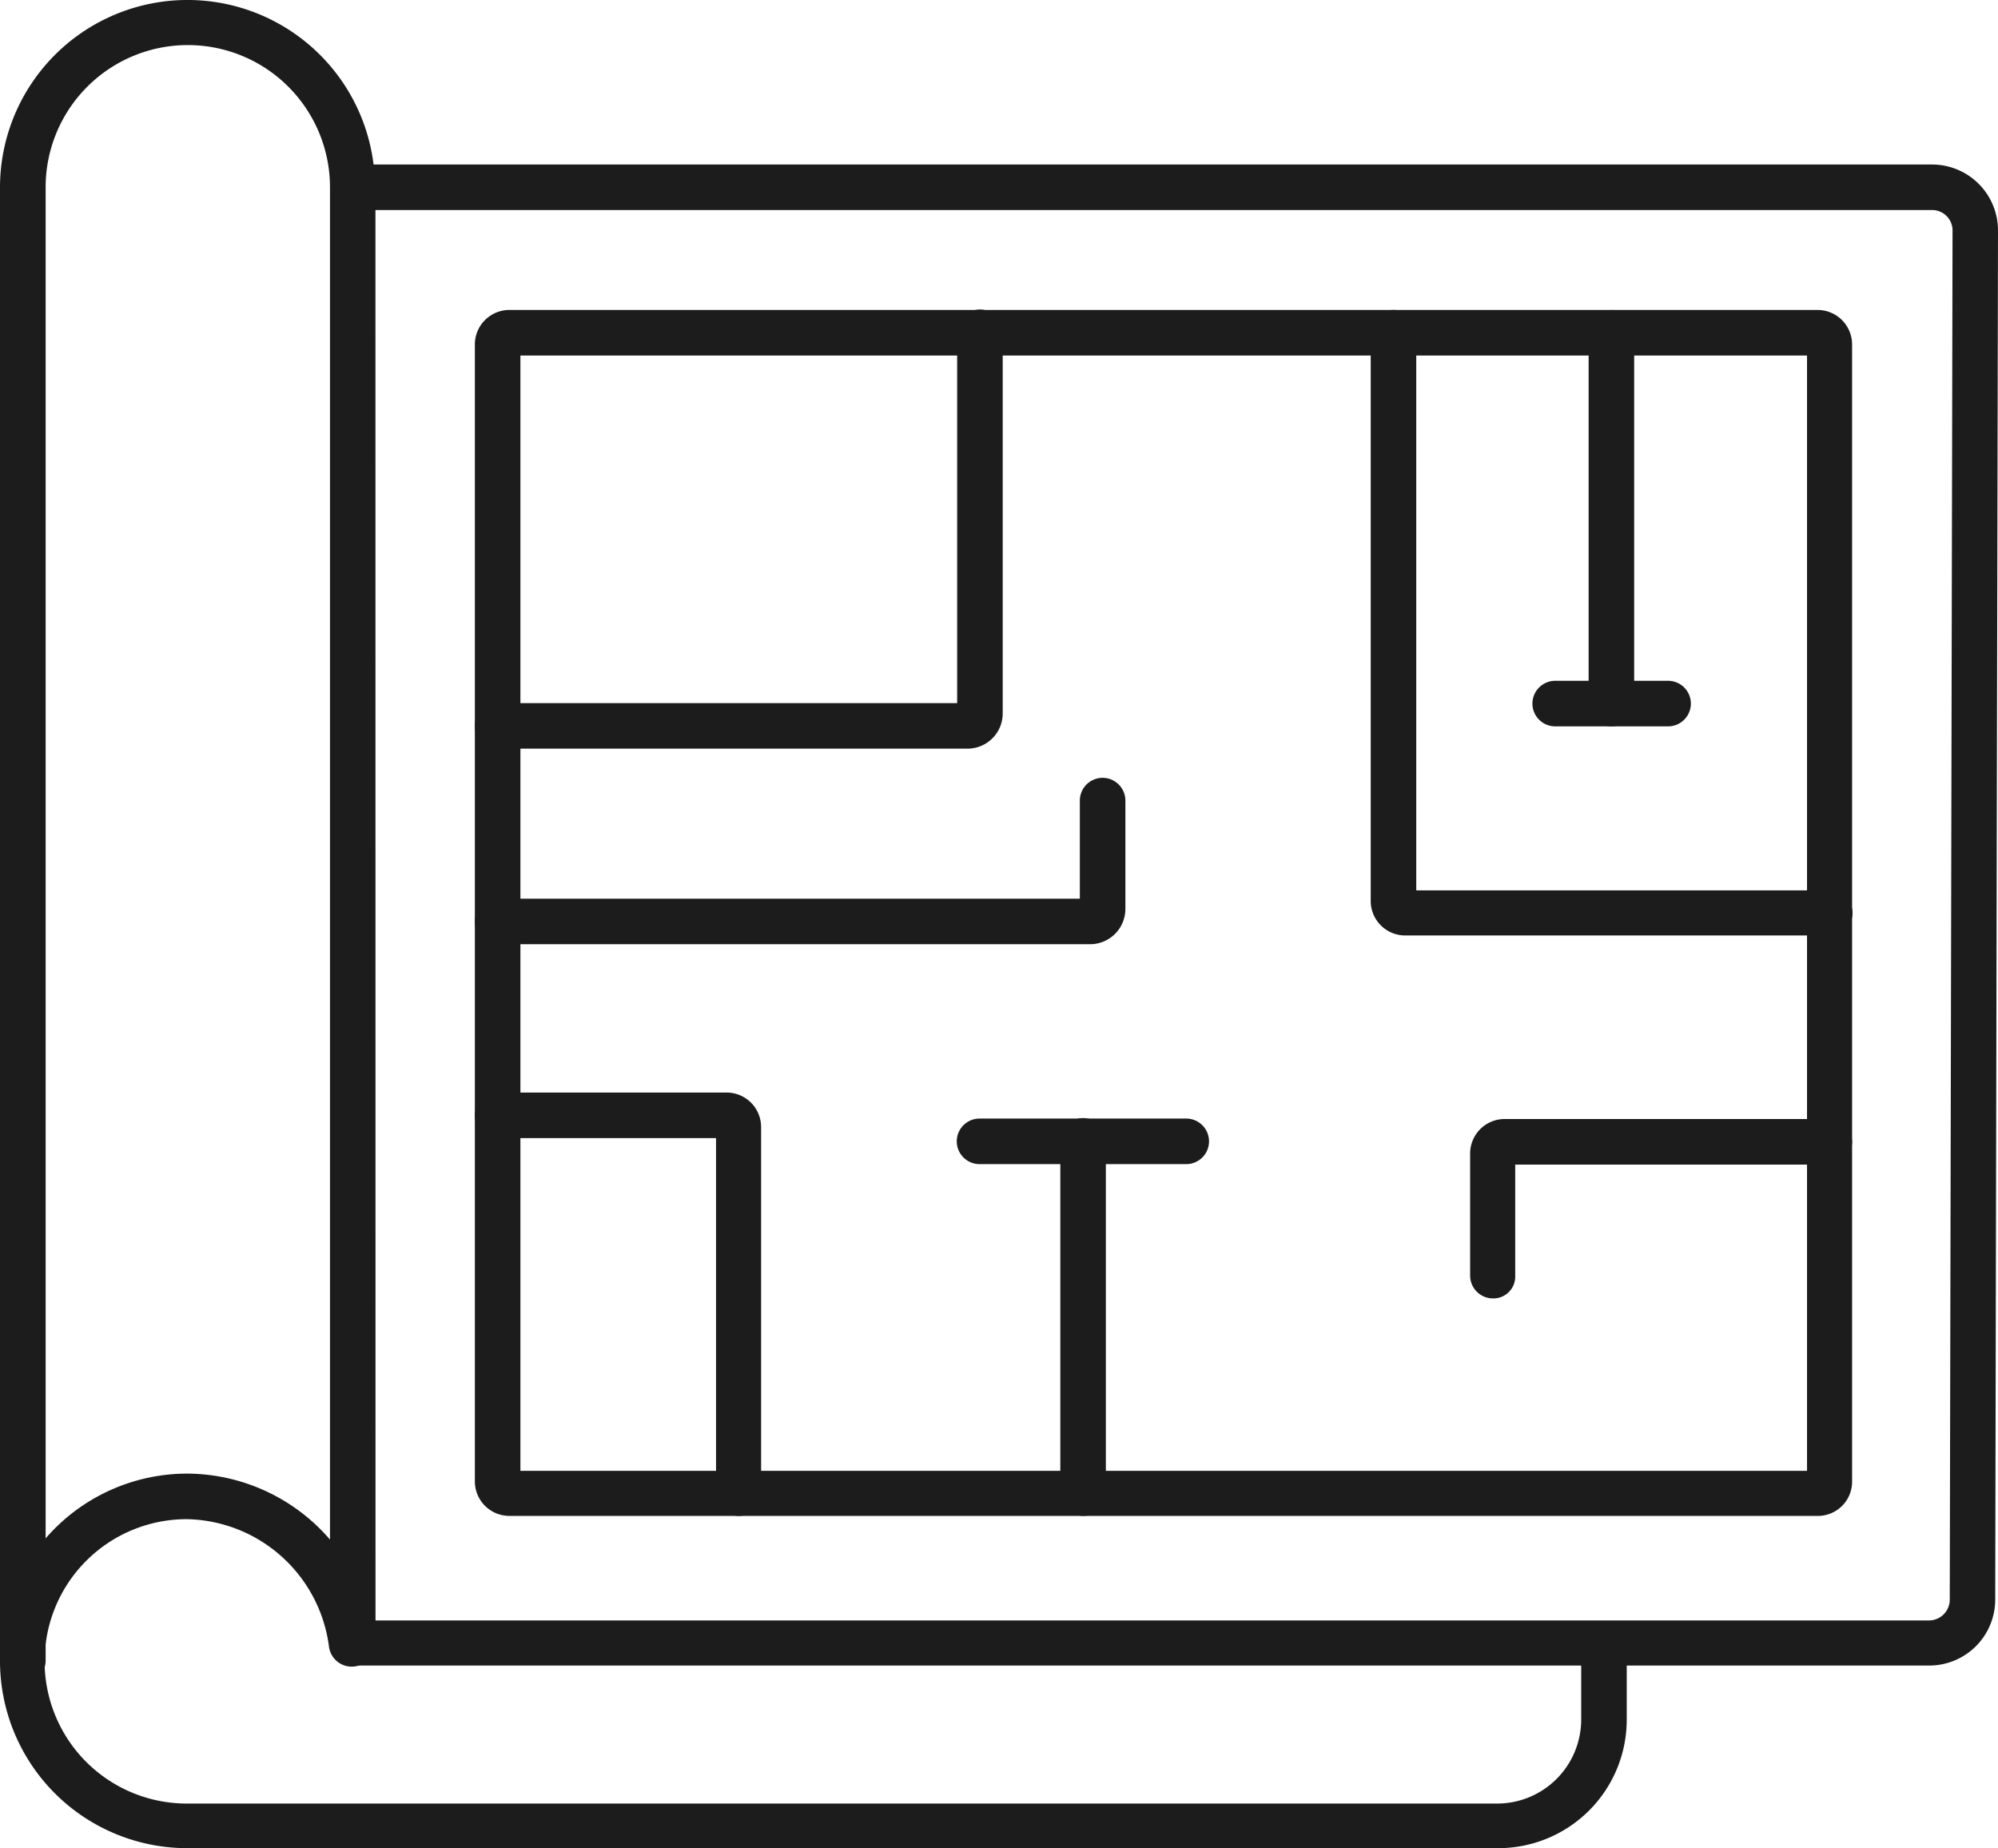
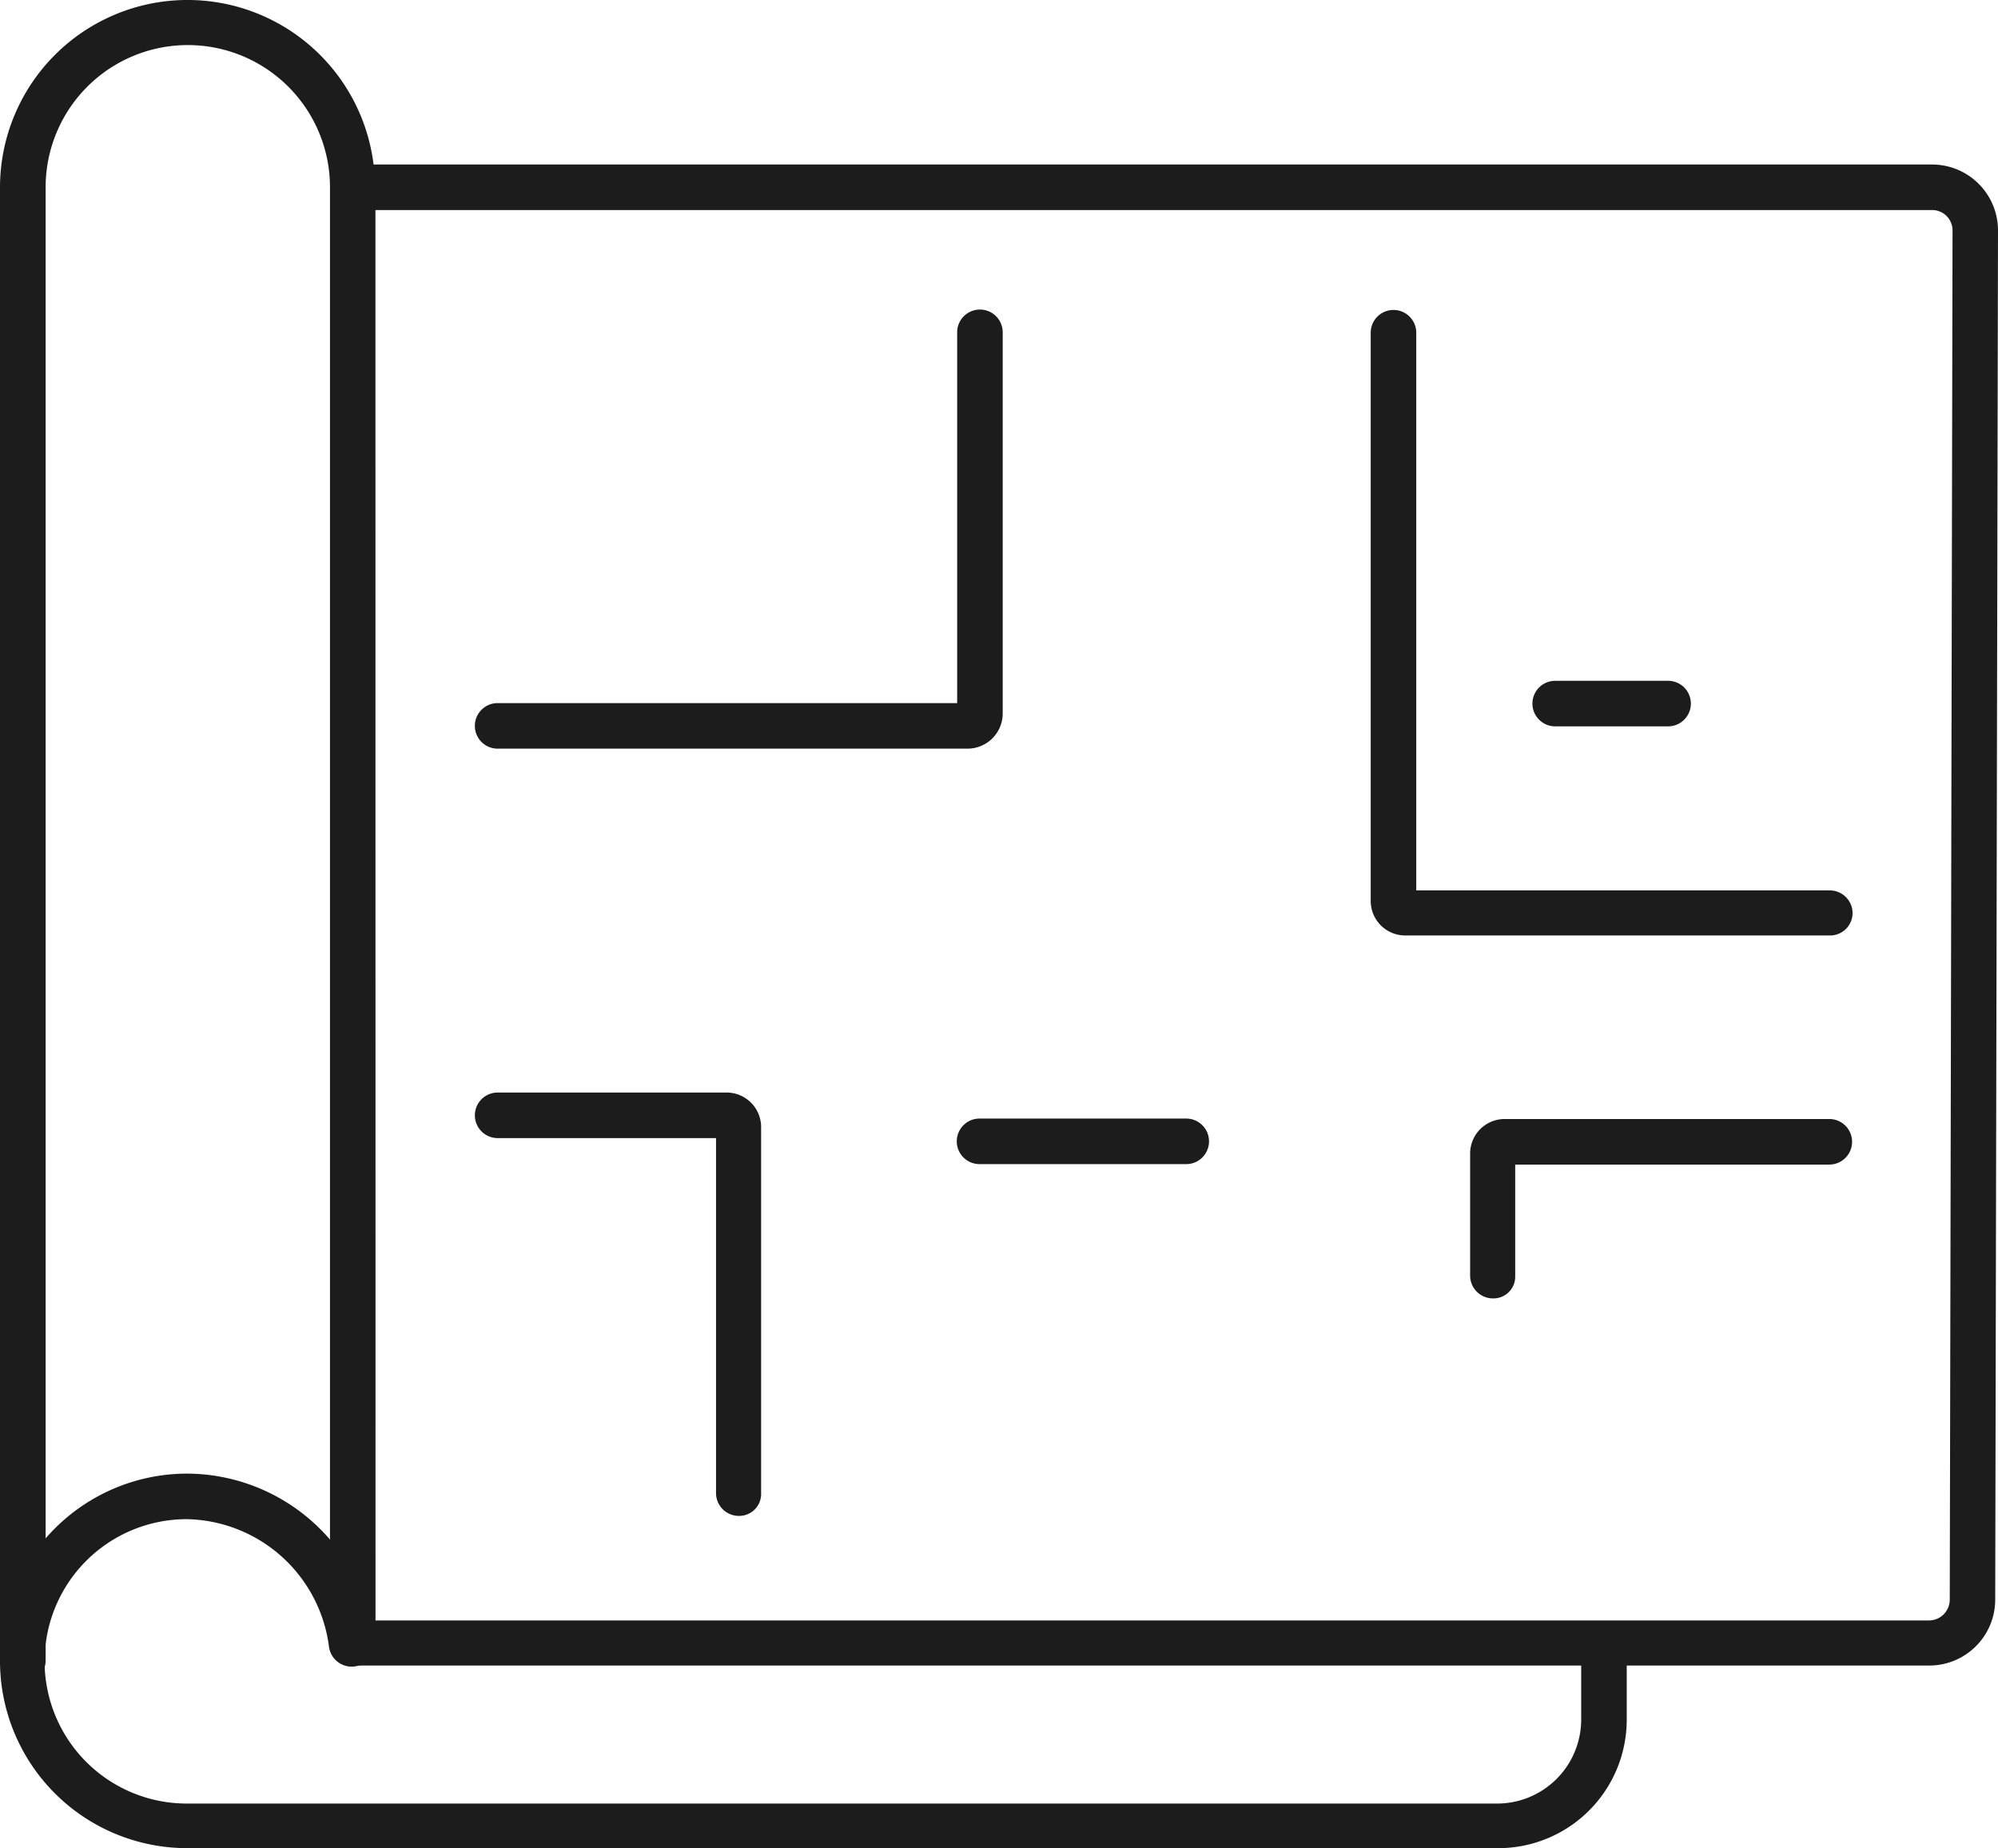
<svg xmlns="http://www.w3.org/2000/svg" width="88.926" height="82.246" viewBox="0 0 88.926 82.246">
  <g id="blueprint_1_" data-name="blueprint (1)" transform="translate(-41 -57.2)">
    <g id="Group_29" data-name="Group 29" transform="translate(41 57.2)">
      <g id="Group_27" data-name="Group 27" transform="translate(0 65.578)">
        <g id="Group_26" data-name="Group 26" transform="translate(0 0)">
          <path id="Path_111" data-name="Path 111" d="M107.653,390.968H49.334a8.334,8.334,0,1,1,0-16.668,8.435,8.435,0,0,1,8.334,7.445,1.021,1.021,0,0,1-2.027.248,6.505,6.505,0,0,0-6.328-5.666,6.328,6.328,0,1,0,0,12.656h58.319a3.742,3.742,0,0,0,3.743-3.743v-3.33a1.013,1.013,0,1,1,2.027,0v3.33A5.719,5.719,0,0,1,107.653,390.968Z" transform="translate(-41 -374.3)" fill="#1c1c1c" />
        </g>
      </g>
      <g id="Group_28" data-name="Group 28" transform="translate(0)">
        <path id="Path_112" data-name="Path 112" d="M42.013,132.125A1.015,1.015,0,0,1,41,131.112V65.555a8.345,8.345,0,0,1,16.627-1.034h69.362a2.935,2.935,0,0,1,2.937,2.937l-.124,60.924a2.935,2.935,0,0,1-2.937,2.937H56.7a1.015,1.015,0,0,1-1.013-1.013V65.534a6.328,6.328,0,1,0-12.656,0v65.578a1.029,1.029,0,0,1-1.013,1.013Zm15.7-2.813h69.135a.927.927,0,0,0,.931-.931l.124-60.924a.909.909,0,0,0-.931-.91H57.71Z" transform="translate(-41 -57.2)" fill="#1c1c1c" />
      </g>
    </g>
    <g id="Group_40" data-name="Group 40" transform="translate(62.135 70.973)">
      <g id="Group_37" data-name="Group 37" transform="translate(0)">
        <g id="Group_36" data-name="Group 36">
          <g id="Group_30" data-name="Group 30" transform="translate(0 0.021)">
-             <path id="Path_113" data-name="Path 113" d="M202.946,177.566H144.751a1.536,1.536,0,0,1-1.551-1.551V125.451a1.536,1.536,0,0,1,1.551-1.551h58.195a1.536,1.536,0,0,1,1.551,1.551v50.564A1.523,1.523,0,0,1,202.946,177.566Zm-57.719-2.006h57.264V125.927H145.227Z" transform="translate(-143.2 -123.9)" fill="#1c1c1c" />
-           </g>
+             </g>
          <g id="Group_31" data-name="Group 31">
            <path id="Path_114" data-name="Path 114" d="M165.121,143.343H144.213a1.013,1.013,0,1,1,0-2.027h20.453v-16.5a1.013,1.013,0,1,1,2.027,0v16.979A1.567,1.567,0,0,1,165.121,143.343Z" transform="translate(-143.2 -123.8)" fill="#1c1c1c" />
          </g>
          <g id="Group_32" data-name="Group 32" transform="translate(39.872 0.021)">
            <path id="Path_115" data-name="Path 115" d="M356.432,151.736H337.551A1.536,1.536,0,0,1,336,150.185V124.913a1.013,1.013,0,0,1,2.027,0V149.73h18.406a1.015,1.015,0,0,1,1.013,1.013A1,1,0,0,1,356.432,151.736Z" transform="translate(-336 -123.9)" fill="#1c1c1c" />
          </g>
          <g id="Group_33" data-name="Group 33" transform="translate(44.297 36.025)">
            <path id="Path_116" data-name="Path 116" d="M358.413,305.983a1.015,1.015,0,0,1-1.013-1.013v-5.418A1.536,1.536,0,0,1,358.951,298h14.435a1.013,1.013,0,0,1,0,2.027h-13.98v4.963a.968.968,0,0,1-.993.993Z" transform="translate(-357.4 -298)" fill="#1c1c1c" />
          </g>
          <g id="Group_34" data-name="Group 34" transform="translate(26.057 35.984)">
-             <path id="Path_117" data-name="Path 117" d="M270.213,315.5a1.015,1.015,0,0,1-1.013-1.013V298.813a1.013,1.013,0,0,1,2.027,0v15.676A.989.989,0,0,1,270.213,315.5Z" transform="translate(-269.2 -297.8)" fill="#1c1c1c" />
-           </g>
+             </g>
          <g id="Group_35" data-name="Group 35" transform="translate(21.446 36.005)">
            <path id="Path_118" data-name="Path 118" d="M257.116,299.927h-9.2a1.013,1.013,0,1,1,0-2.027h9.2a1.013,1.013,0,1,1,0,2.027Z" transform="translate(-246.9 -297.9)" fill="#1c1c1c" />
          </g>
        </g>
      </g>
      <g id="Group_38" data-name="Group 38" transform="translate(0 34.847)">
        <path id="Path_119" data-name="Path 119" d="M154.947,311.14a1.015,1.015,0,0,1-1.013-1.013v-15.8h-9.72a1.013,1.013,0,1,1,0-2.027h10.175a1.536,1.536,0,0,1,1.551,1.551v16.255A.978.978,0,0,1,154.947,311.14Z" transform="translate(-143.2 -292.3)" fill="#1c1c1c" />
      </g>
      <g id="Group_39" data-name="Group 39" transform="translate(0 20.846)">
-         <path id="Path_120" data-name="Path 120" d="M170.581,232H144.213a1.013,1.013,0,1,1,0-2.027h25.913v-4.364a1.013,1.013,0,0,1,2.027,0v4.819A1.571,1.571,0,0,1,170.581,232Z" transform="translate(-143.2 -224.6)" fill="#1c1c1c" />
-       </g>
+         </g>
    </g>
    <g id="Group_41" data-name="Group 41" transform="translate(111.706 70.994)">
-       <path id="Path_121" data-name="Path 121" d="M383.913,142.43a1.015,1.015,0,0,1-1.013-1.013v-16.5a1.013,1.013,0,1,1,2.027,0v16.5A1.015,1.015,0,0,1,383.913,142.43Z" transform="translate(-382.9 -123.9)" fill="#1c1c1c" />
-     </g>
+       </g>
    <g id="Group_42" data-name="Group 42" transform="translate(109.204 87.497)">
      <path id="Path_122" data-name="Path 122" d="M376.839,205.727h-5.025a1.013,1.013,0,0,1,0-2.027h5.025a1.013,1.013,0,0,1,0,2.027Z" transform="translate(-370.8 -203.7)" fill="#1c1c1c" />
    </g>
  </g>
</svg>